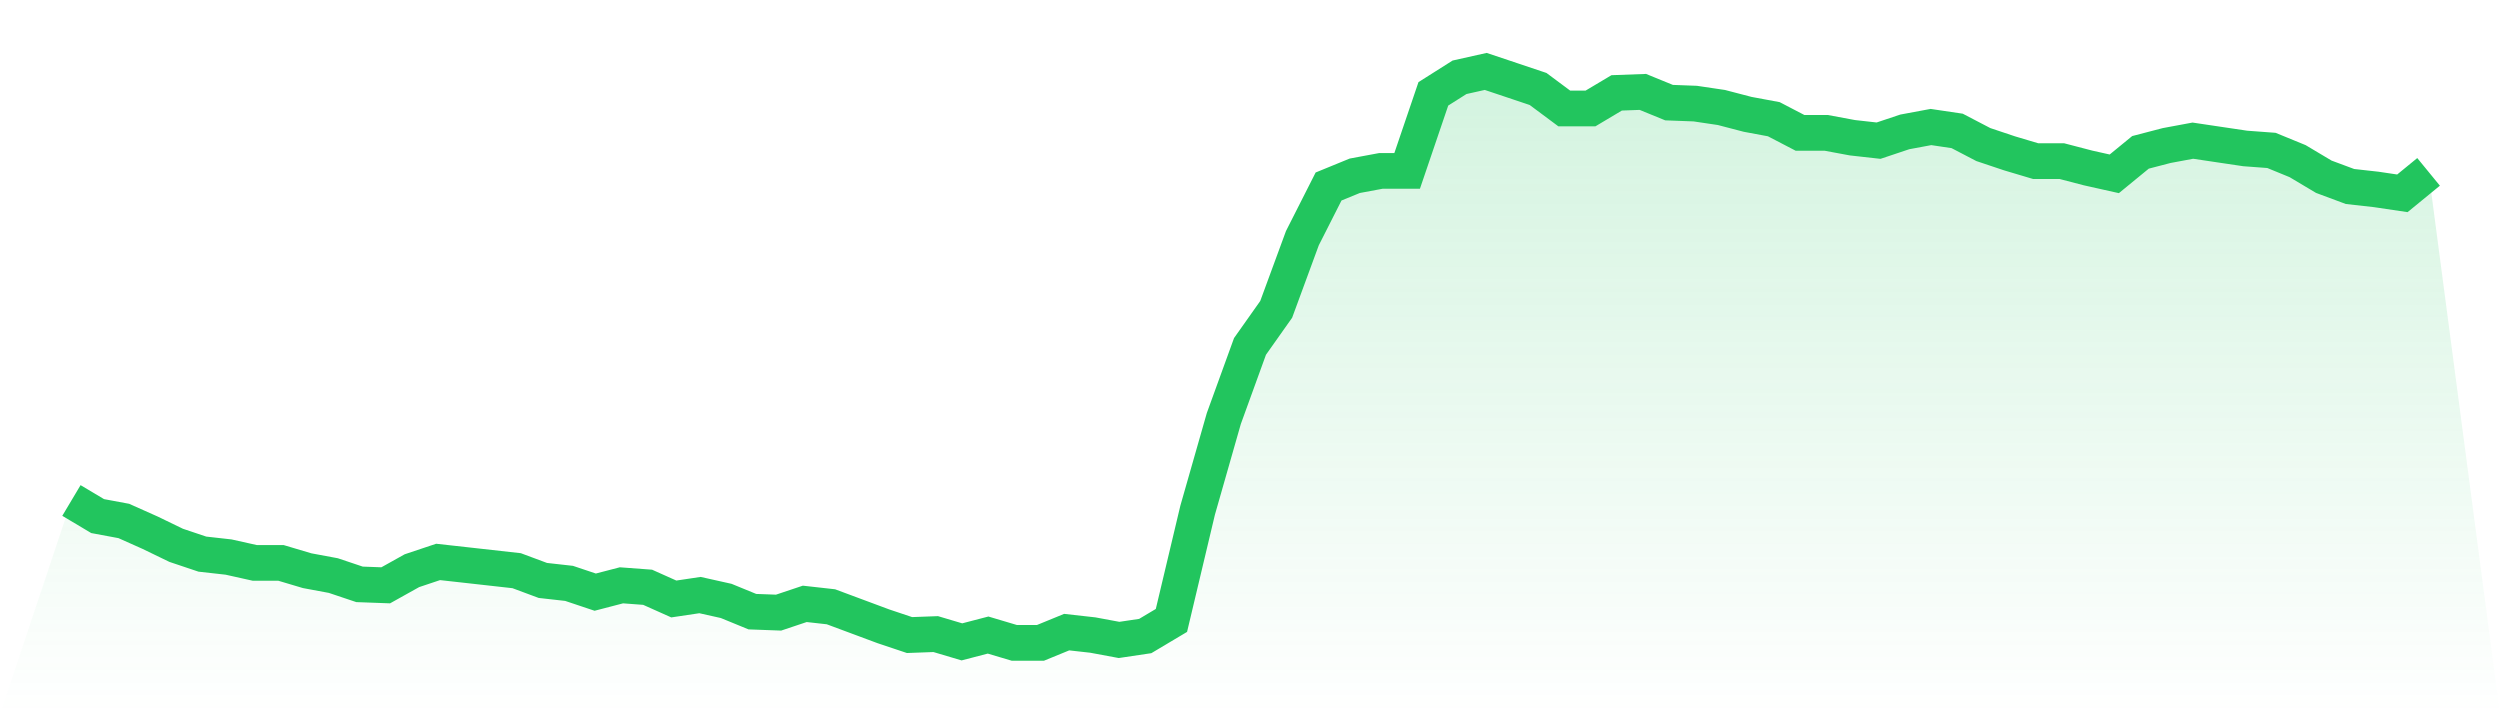
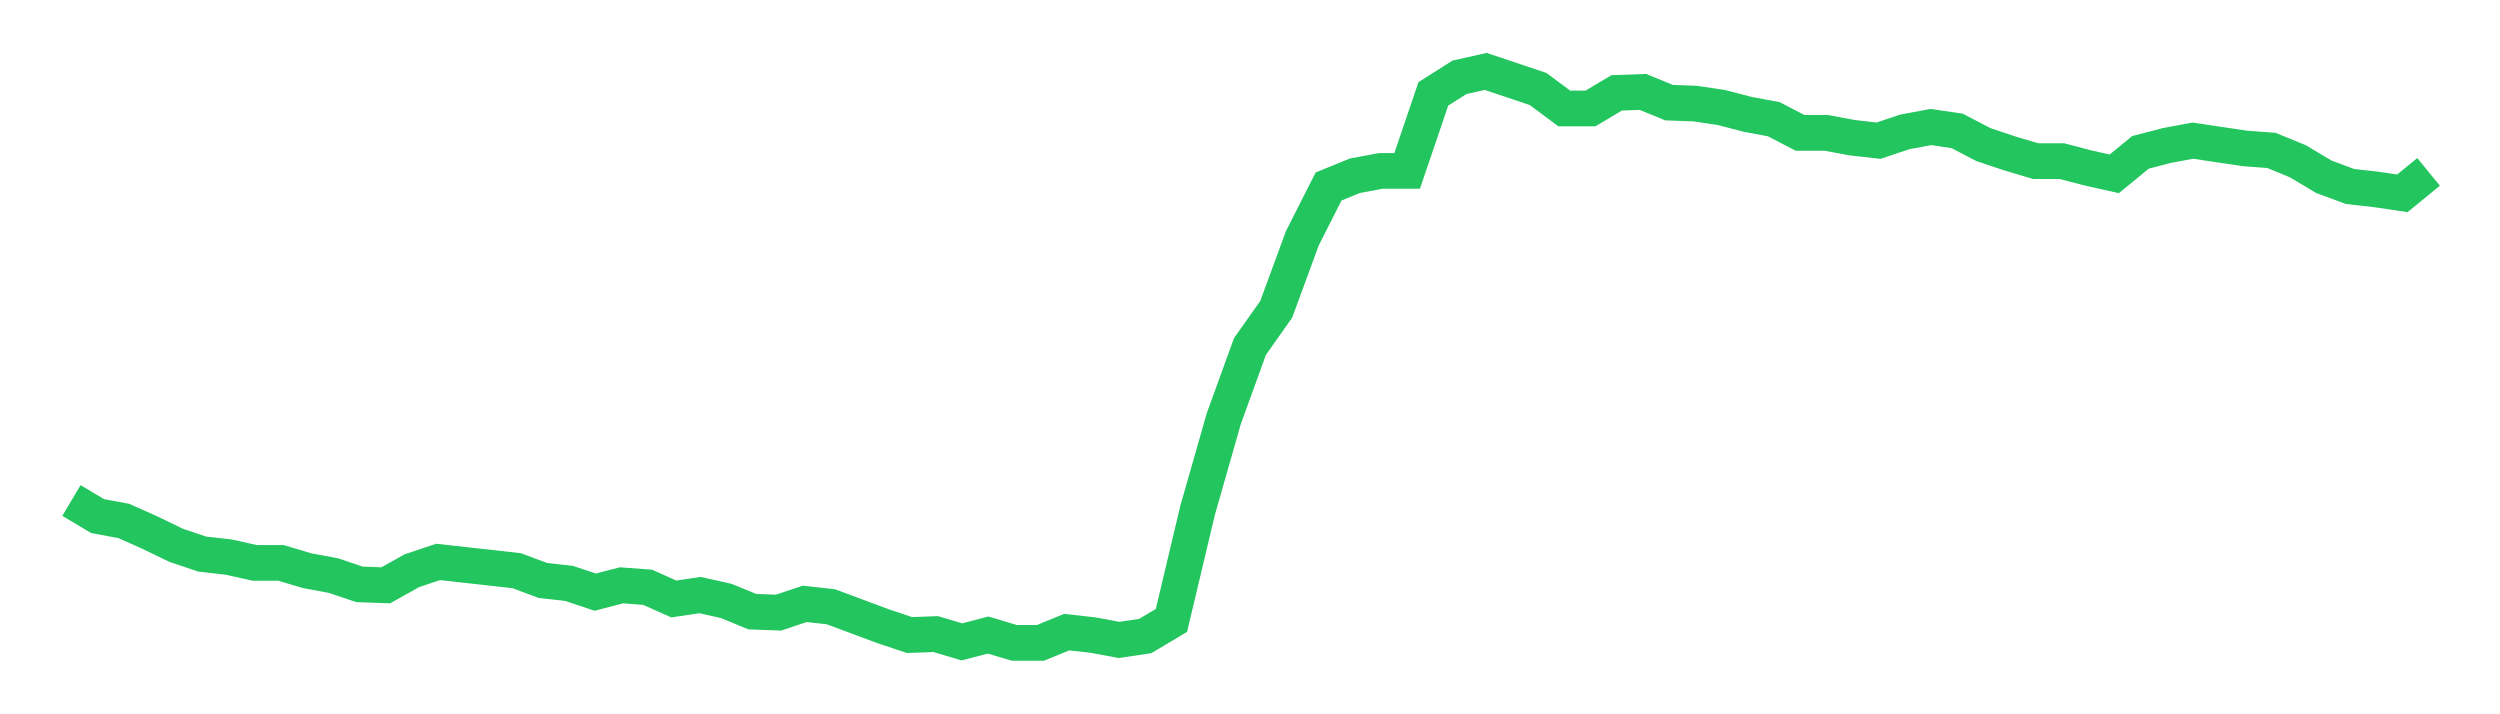
<svg xmlns="http://www.w3.org/2000/svg" viewBox="0 0 140 40">
  <defs>
    <linearGradient id="gradient" x1="0" x2="0" y1="0" y2="1">
      <stop offset="0%" stop-color="#22c55e" stop-opacity="0.2" />
      <stop offset="100%" stop-color="#22c55e" stop-opacity="0" />
    </linearGradient>
  </defs>
-   <path d="M4,28.027 L4,28.027 L5.467,28.901 L6.933,29.174 L8.4,29.829 L9.867,30.539 L11.333,31.031 L12.8,31.195 L14.267,31.522 L15.733,31.522 L17.2,31.959 L18.667,32.232 L20.133,32.724 L21.6,32.778 L23.067,31.959 L24.533,31.468 L26,31.631 L27.467,31.795 L28.933,31.959 L30.4,32.505 L31.867,32.669 L33.333,33.16 L34.8,32.778 L36.267,32.887 L37.733,33.543 L39.2,33.324 L40.667,33.652 L42.133,34.253 L43.6,34.307 L45.067,33.816 L46.533,33.98 L48,34.526 L49.467,35.072 L50.933,35.563 L52.4,35.509 L53.867,35.945 L55.333,35.563 L56.8,36 L58.267,36 L59.733,35.399 L61.2,35.563 L62.667,35.836 L64.133,35.618 L65.6,34.744 L67.067,28.573 L68.533,23.44 L70,19.399 L71.467,17.324 L72.933,13.338 L74.4,10.444 L75.867,9.843 L77.333,9.57 L78.8,9.57 L80.267,5.256 L81.733,4.328 L83.2,4 L84.667,4.491 L86.133,4.983 L87.6,6.075 L89.067,6.075 L90.533,5.201 L92,5.147 L93.467,5.747 L94.933,5.802 L96.4,6.02 L97.867,6.403 L99.333,6.676 L100.8,7.44 L102.267,7.44 L103.733,7.713 L105.2,7.877 L106.667,7.386 L108.133,7.113 L109.6,7.331 L111.067,8.096 L112.533,8.587 L114,9.024 L115.467,9.024 L116.933,9.406 L118.4,9.734 L119.867,8.532 L121.333,8.15 L122.8,7.877 L124.267,8.096 L125.733,8.314 L127.2,8.423 L128.667,9.024 L130.133,9.898 L131.6,10.444 L133.067,10.608 L134.533,10.826 L136,9.625 L140,40 L0,40 z" fill="url(#gradient)" />
  <path d="M4,28.027 L4,28.027 L5.467,28.901 L6.933,29.174 L8.4,29.829 L9.867,30.539 L11.333,31.031 L12.8,31.195 L14.267,31.522 L15.733,31.522 L17.2,31.959 L18.667,32.232 L20.133,32.724 L21.6,32.778 L23.067,31.959 L24.533,31.468 L26,31.631 L27.467,31.795 L28.933,31.959 L30.4,32.505 L31.867,32.669 L33.333,33.16 L34.8,32.778 L36.267,32.887 L37.733,33.543 L39.2,33.324 L40.667,33.652 L42.133,34.253 L43.6,34.307 L45.067,33.816 L46.533,33.98 L48,34.526 L49.467,35.072 L50.933,35.563 L52.4,35.509 L53.867,35.945 L55.333,35.563 L56.8,36 L58.267,36 L59.733,35.399 L61.2,35.563 L62.667,35.836 L64.133,35.618 L65.6,34.744 L67.067,28.573 L68.533,23.44 L70,19.399 L71.467,17.324 L72.933,13.338 L74.4,10.444 L75.867,9.843 L77.333,9.57 L78.8,9.57 L80.267,5.256 L81.733,4.328 L83.2,4 L84.667,4.491 L86.133,4.983 L87.6,6.075 L89.067,6.075 L90.533,5.201 L92,5.147 L93.467,5.747 L94.933,5.802 L96.4,6.02 L97.867,6.403 L99.333,6.676 L100.8,7.44 L102.267,7.44 L103.733,7.713 L105.2,7.877 L106.667,7.386 L108.133,7.113 L109.6,7.331 L111.067,8.096 L112.533,8.587 L114,9.024 L115.467,9.024 L116.933,9.406 L118.4,9.734 L119.867,8.532 L121.333,8.15 L122.8,7.877 L124.267,8.096 L125.733,8.314 L127.2,8.423 L128.667,9.024 L130.133,9.898 L131.6,10.444 L133.067,10.608 L134.533,10.826 L136,9.625" fill="none" stroke="#22c55e" stroke-width="2" />
</svg>